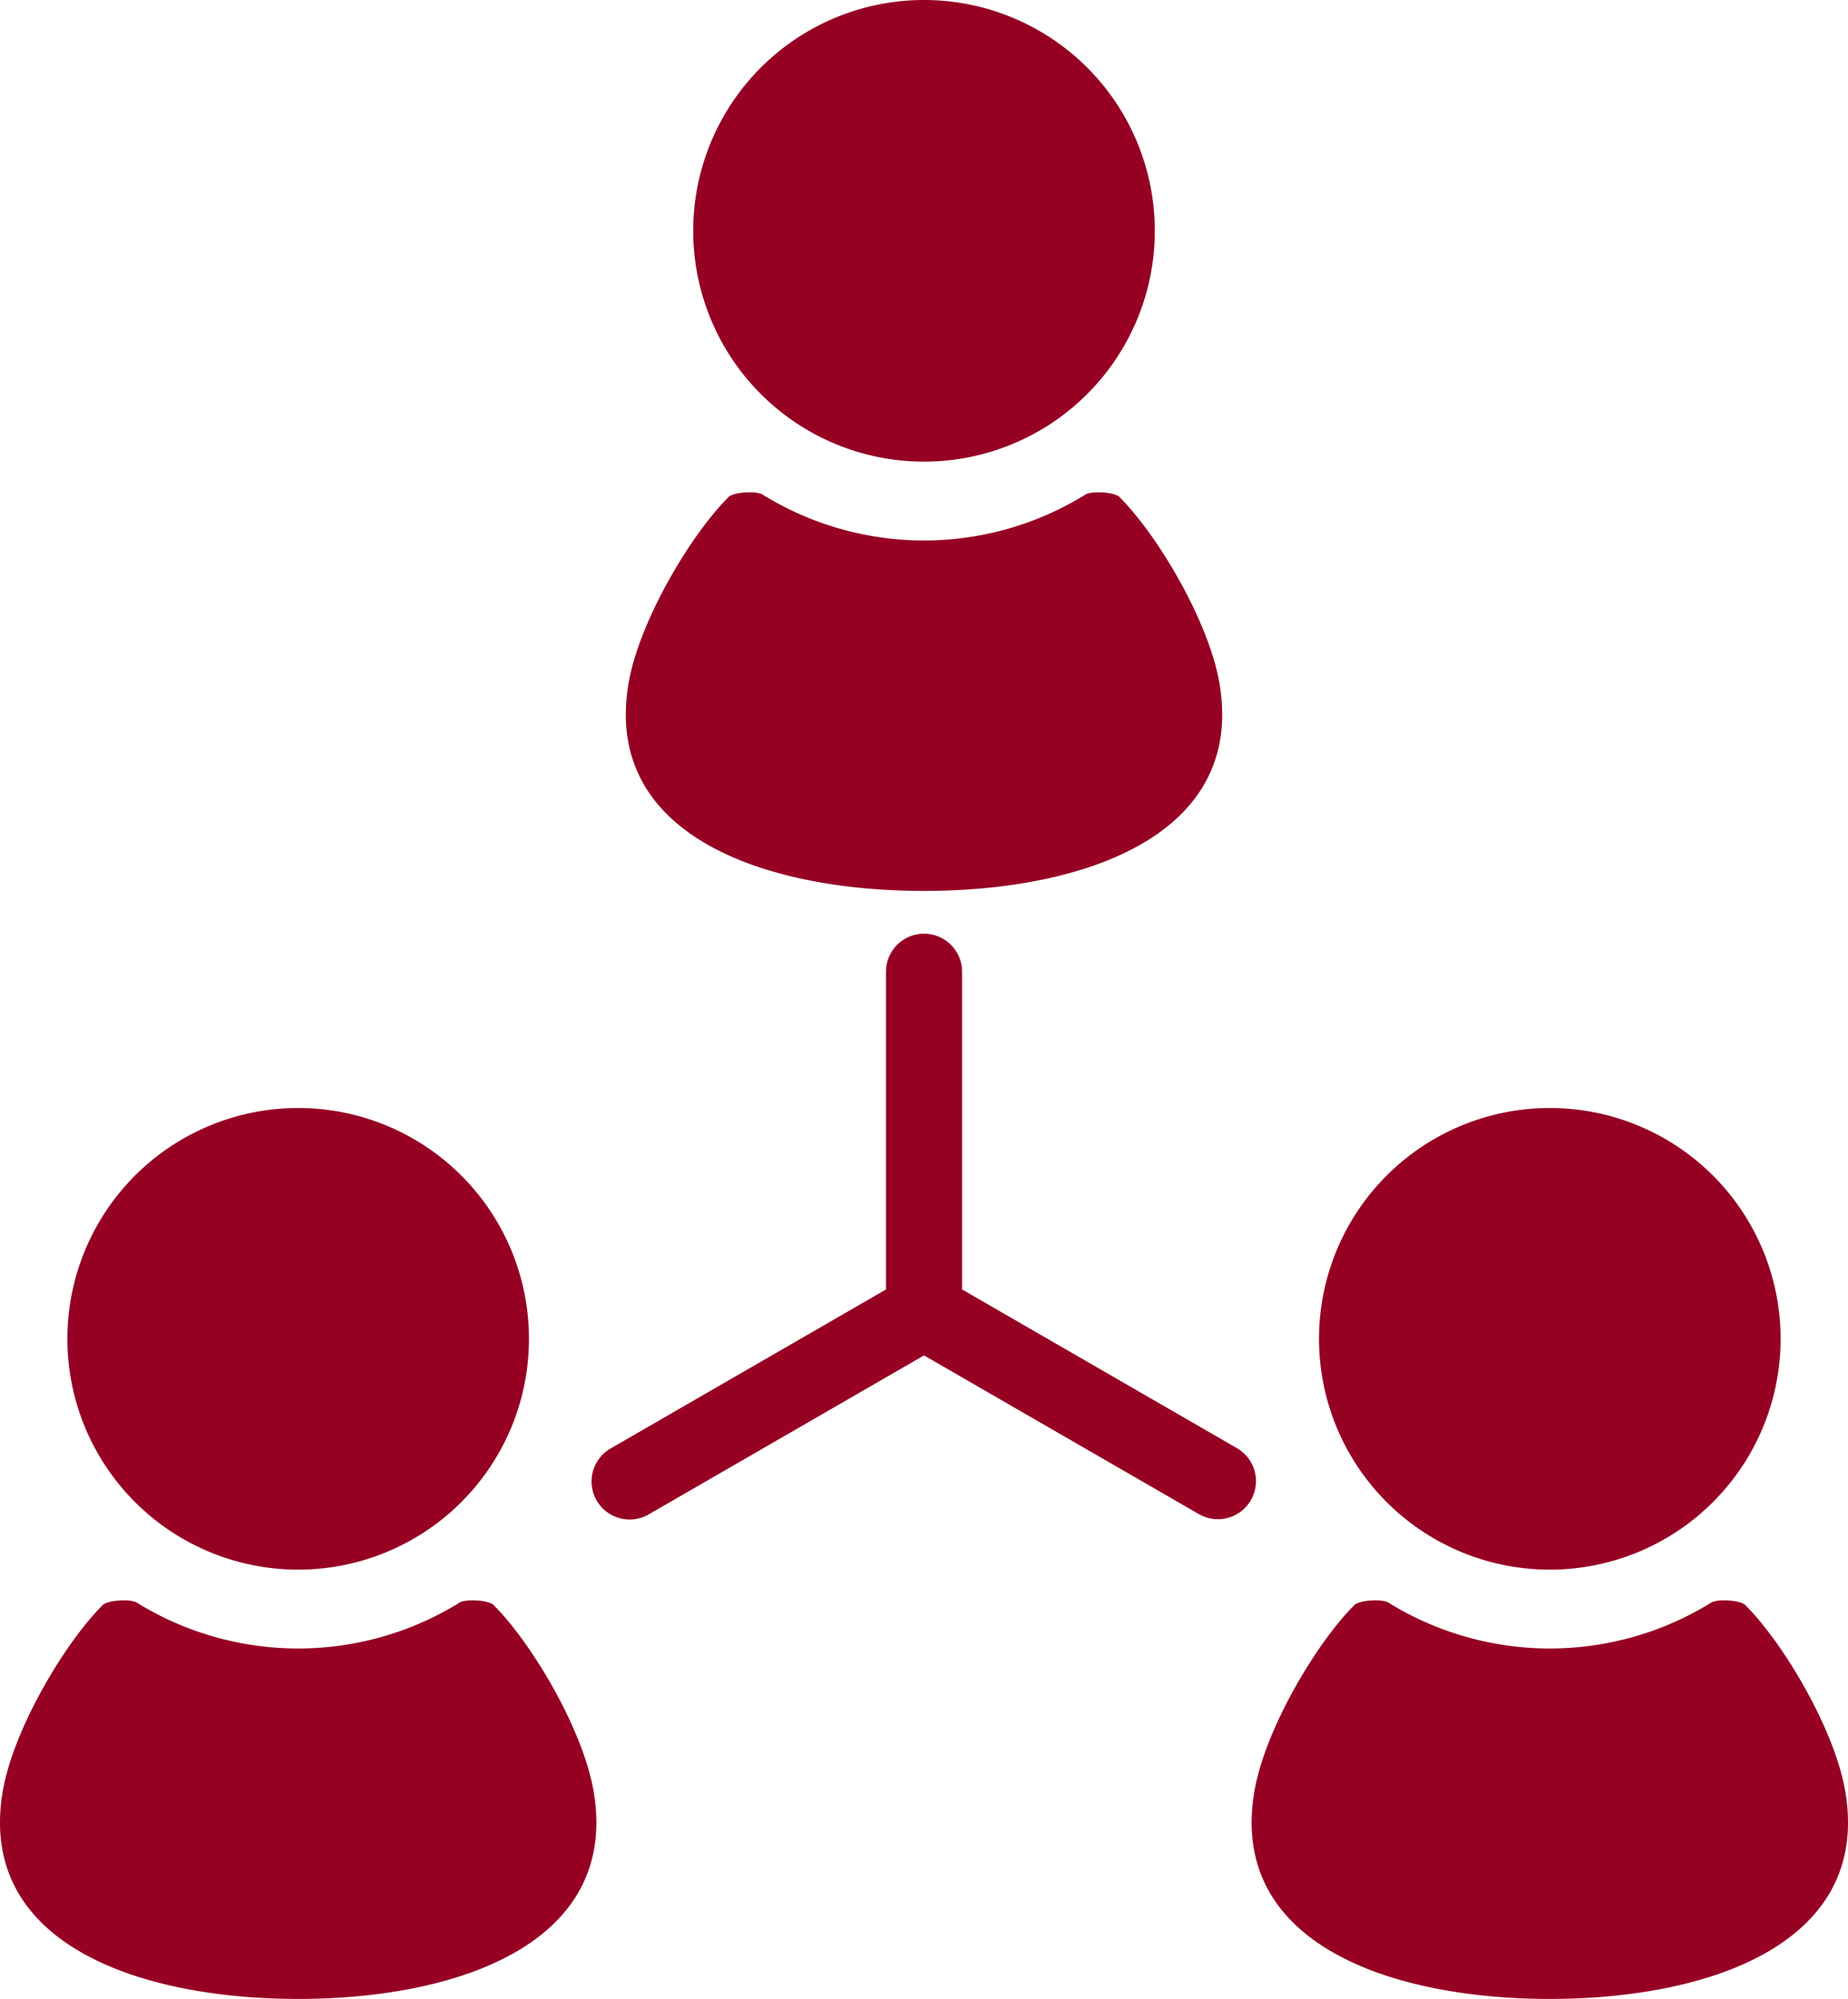
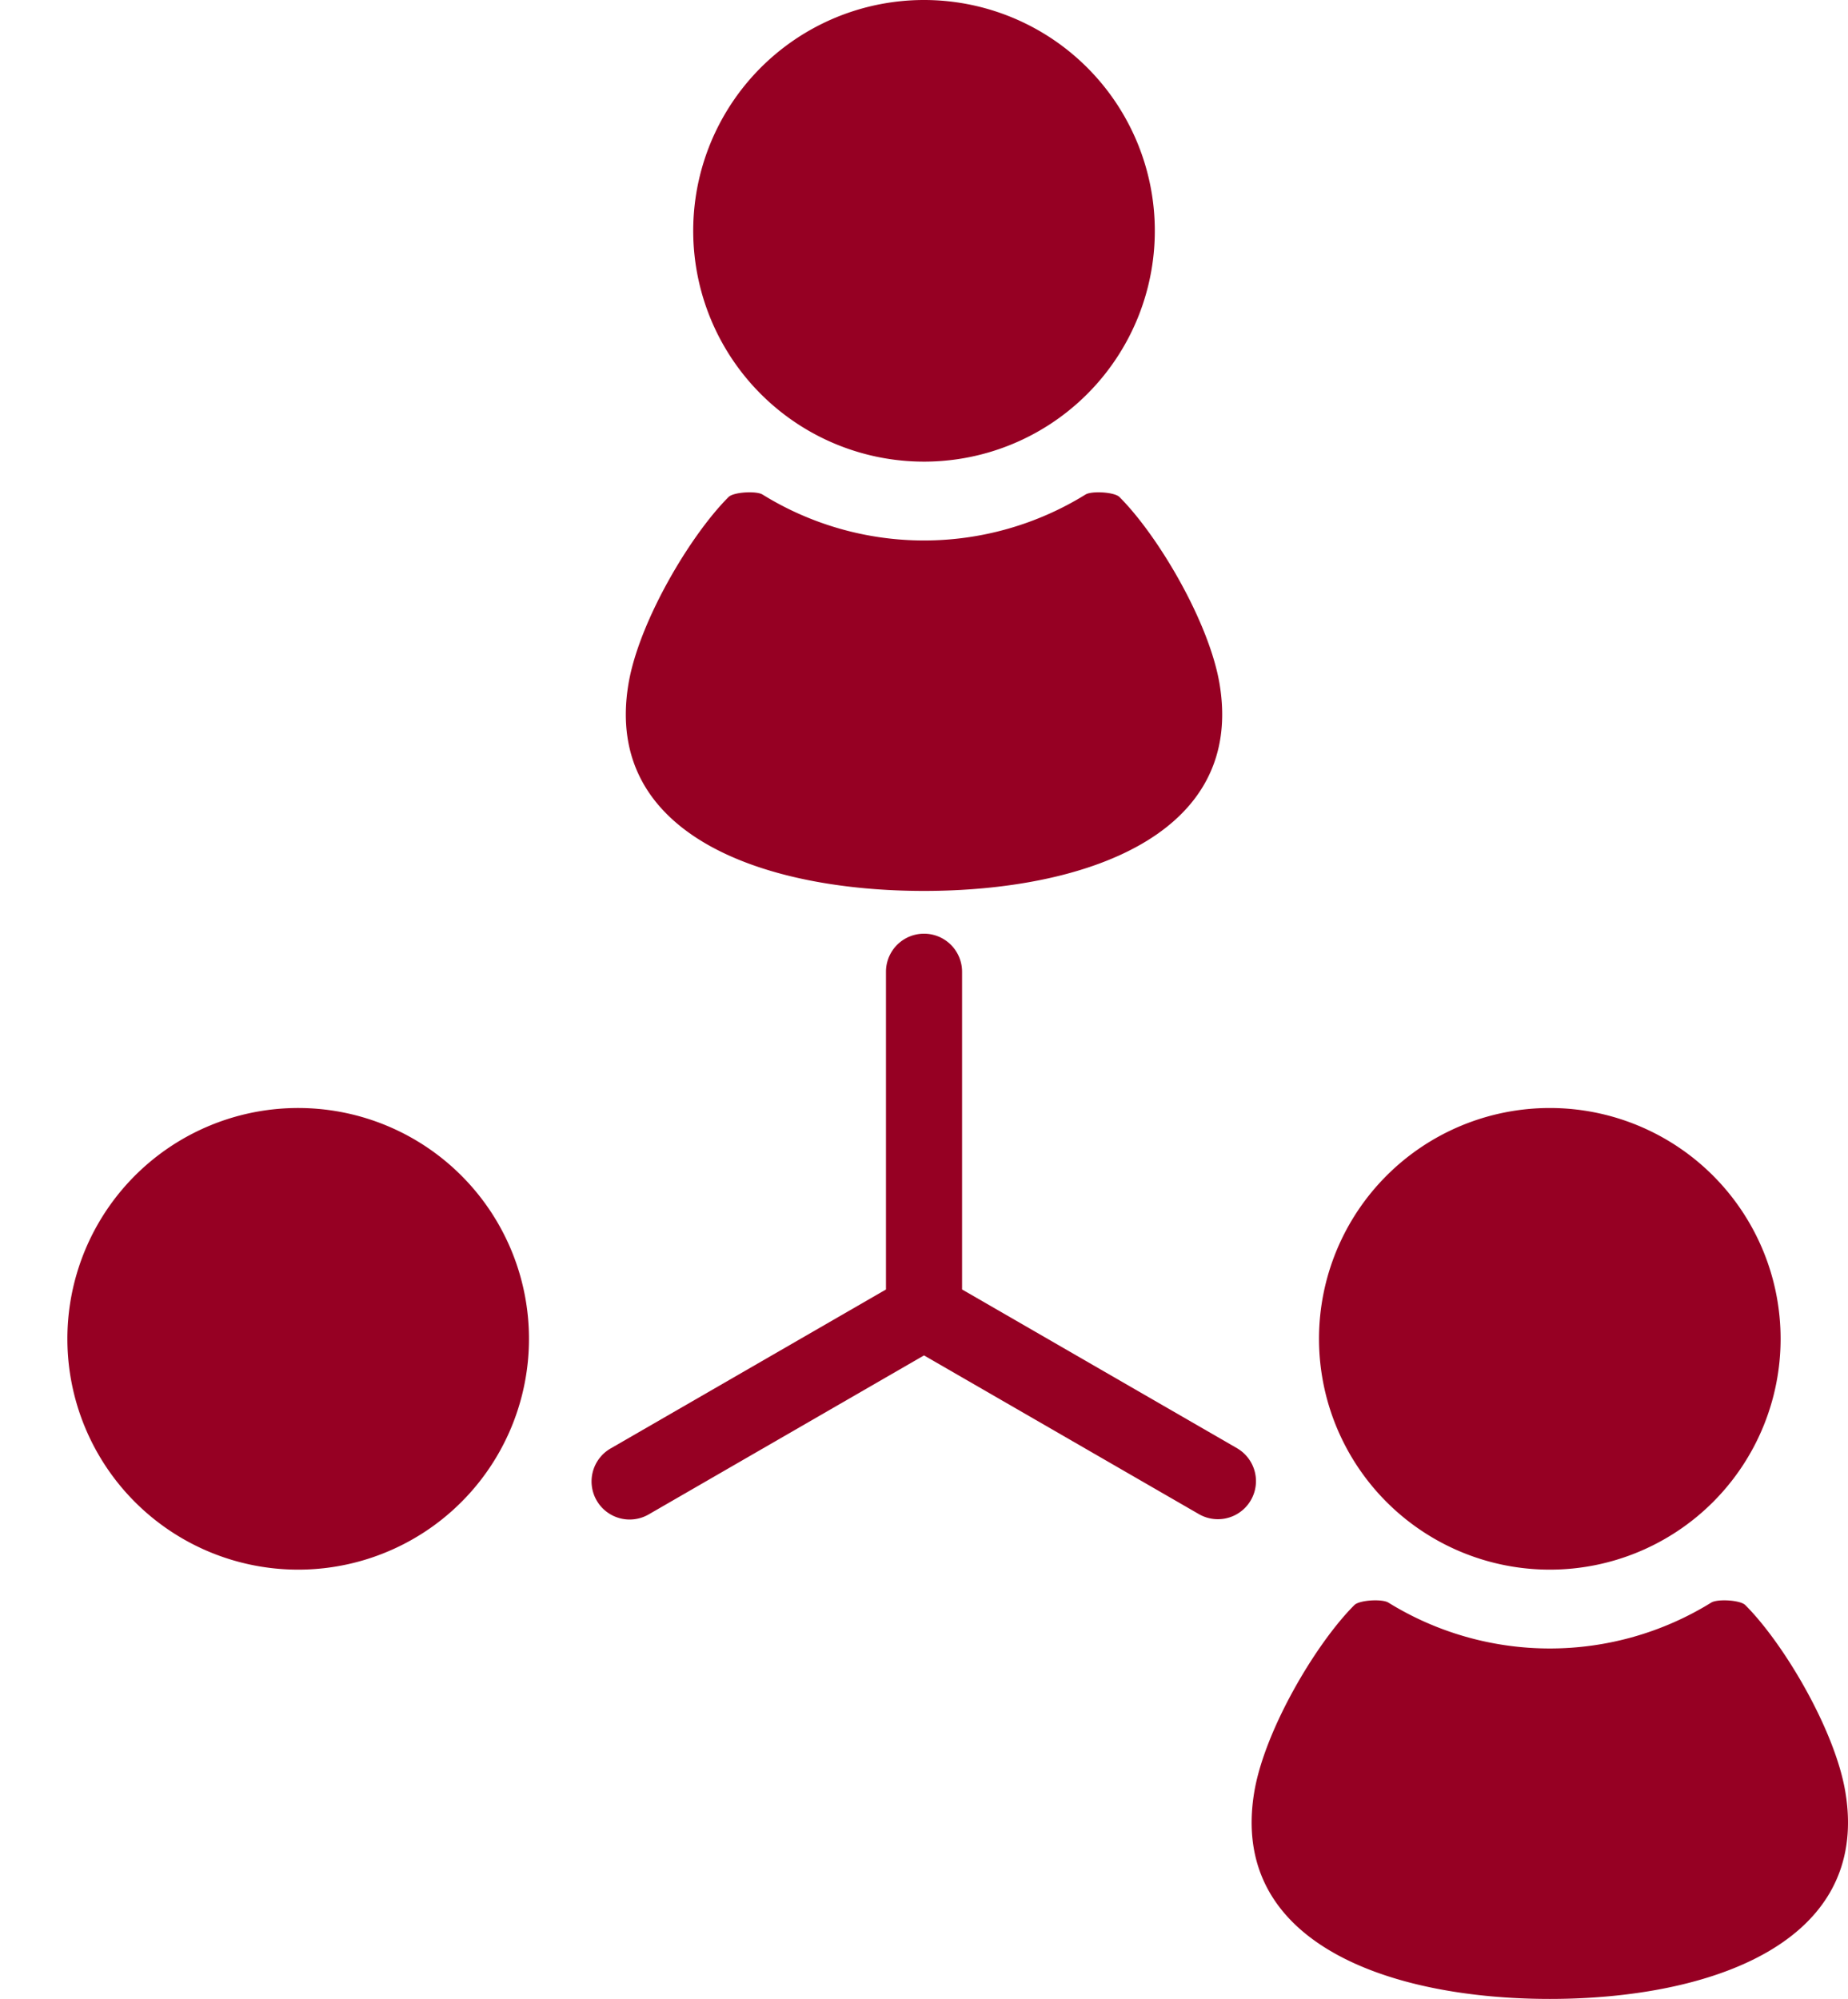
<svg xmlns="http://www.w3.org/2000/svg" width="473.39" height="512" viewBox="0 0 473.39 512">
  <g transform="translate(-19.305)">
    <path d="M256,118.244a59.122,59.122,0,1,0-59.118-59.118A59.127,59.127,0,0,0,256,118.244Z" fill="#960023" />
    <path d="M256,228.2c40.613,0,82.2-14.063,75.715-53-2.643-15.812-15.718-37.977-25.65-47.9-1.286-1.278-7.108-1.612-8.69-.632a78.607,78.607,0,0,1-82.743,0c-1.583-.98-7.406-.646-8.691.632-9.924,9.924-23.014,32.089-25.65,47.9C173.8,214.142,215.4,228.2,256,228.2Z" fill="#960023" />
    <path d="M95.685,402.046a59.122,59.122,0,1,0-59.119-59.118A59.127,59.127,0,0,0,95.685,402.046Z" fill="#960023" />
-     <path d="M145.75,411.114c-1.285-1.293-7.107-1.612-8.69-.639a78.641,78.641,0,0,1-82.743,0c-1.583-.972-7.413-.654-8.7.639-9.925,9.917-23.007,32.082-25.642,47.894C13.487,497.944,55.08,512,95.685,512s82.206-14.056,75.714-52.992C168.758,443.2,155.675,421.031,145.75,411.114Z" fill="#960023" />
    <path d="M416.314,402.046a59.122,59.122,0,1,0-59.126-59.118A59.121,59.121,0,0,0,416.314,402.046Z" fill="#960023" />
    <path d="M492.022,459.008c-2.636-15.812-15.718-37.977-25.642-47.894-1.286-1.293-7.115-1.612-8.7-.639a78.641,78.641,0,0,1-82.743,0c-1.583-.972-7.4-.654-8.69.639-9.924,9.917-23,32.082-25.646,47.894C334.113,497.944,375.7,512,416.314,512S498.512,497.944,492.022,459.008Z" fill="#960023" />
    <path d="M336.24,370.973l-70.488-40.692V248.9a9.746,9.746,0,1,0-19.493,0v81.385l-70.488,40.692a9.753,9.753,0,1,0,9.75,16.894l70.48-40.7,70.488,40.692a9.75,9.75,0,0,0,9.751-16.886Z" fill="#960023" />
  </g>
</svg>